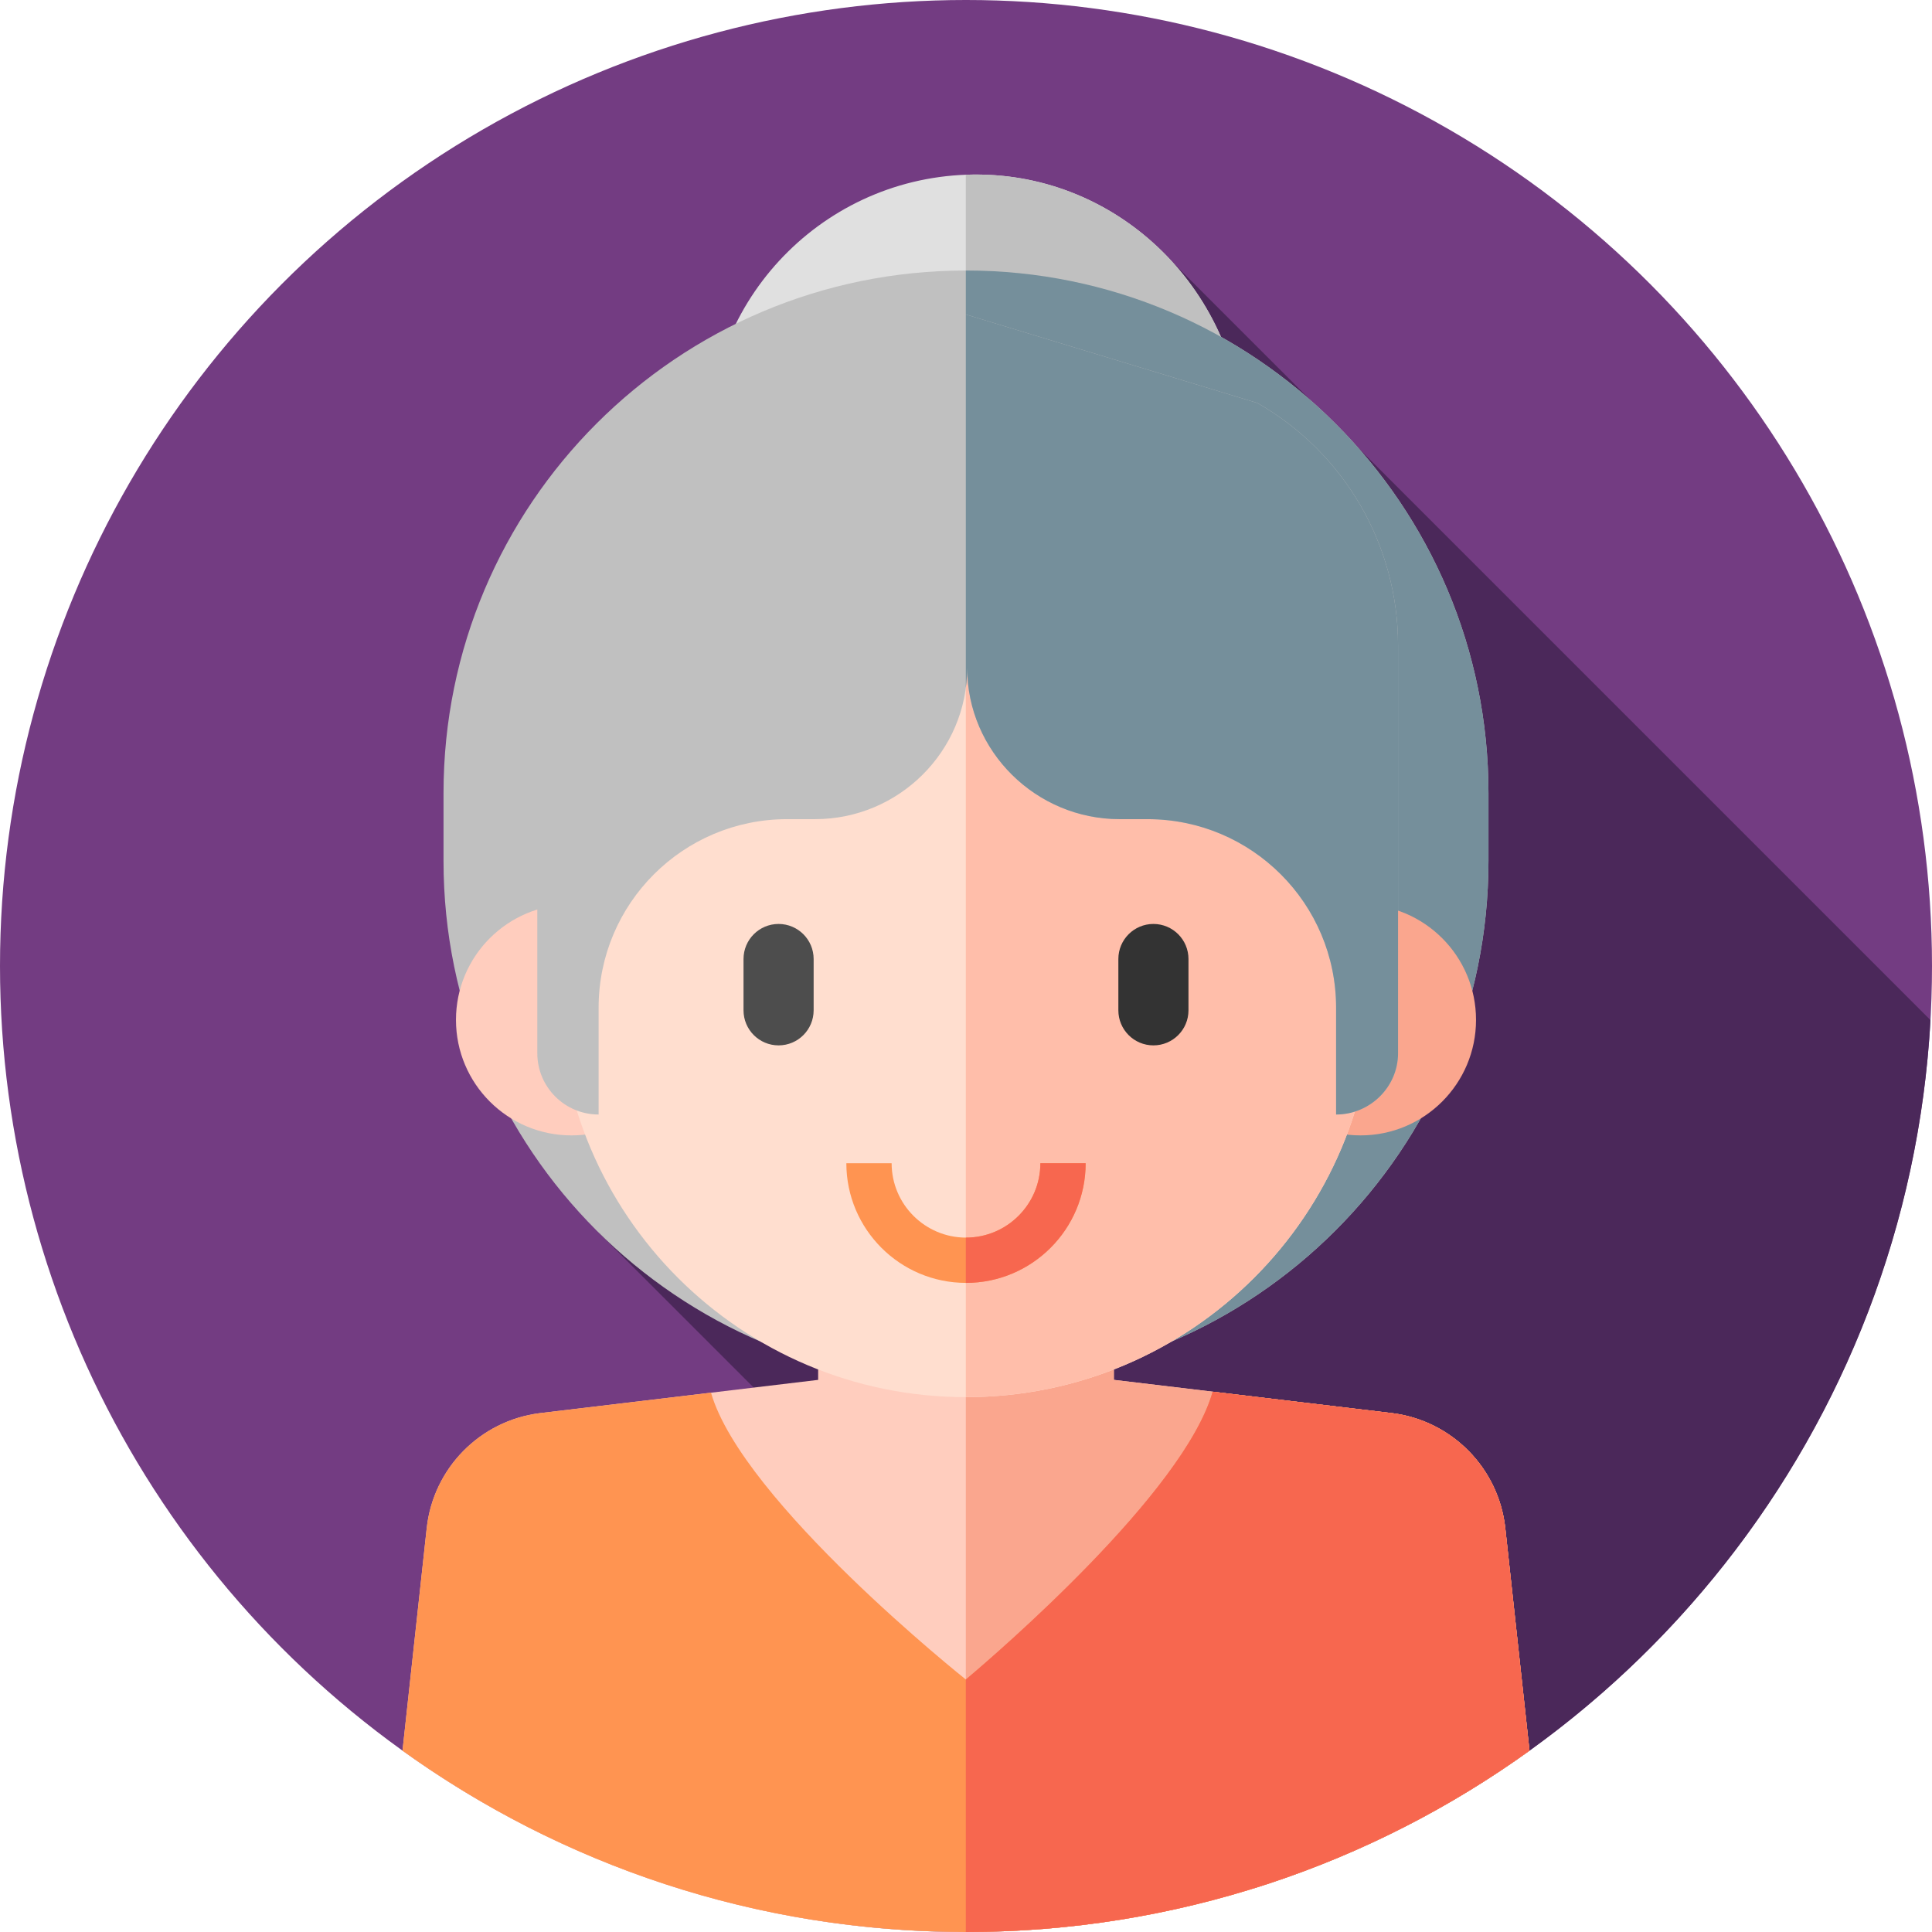
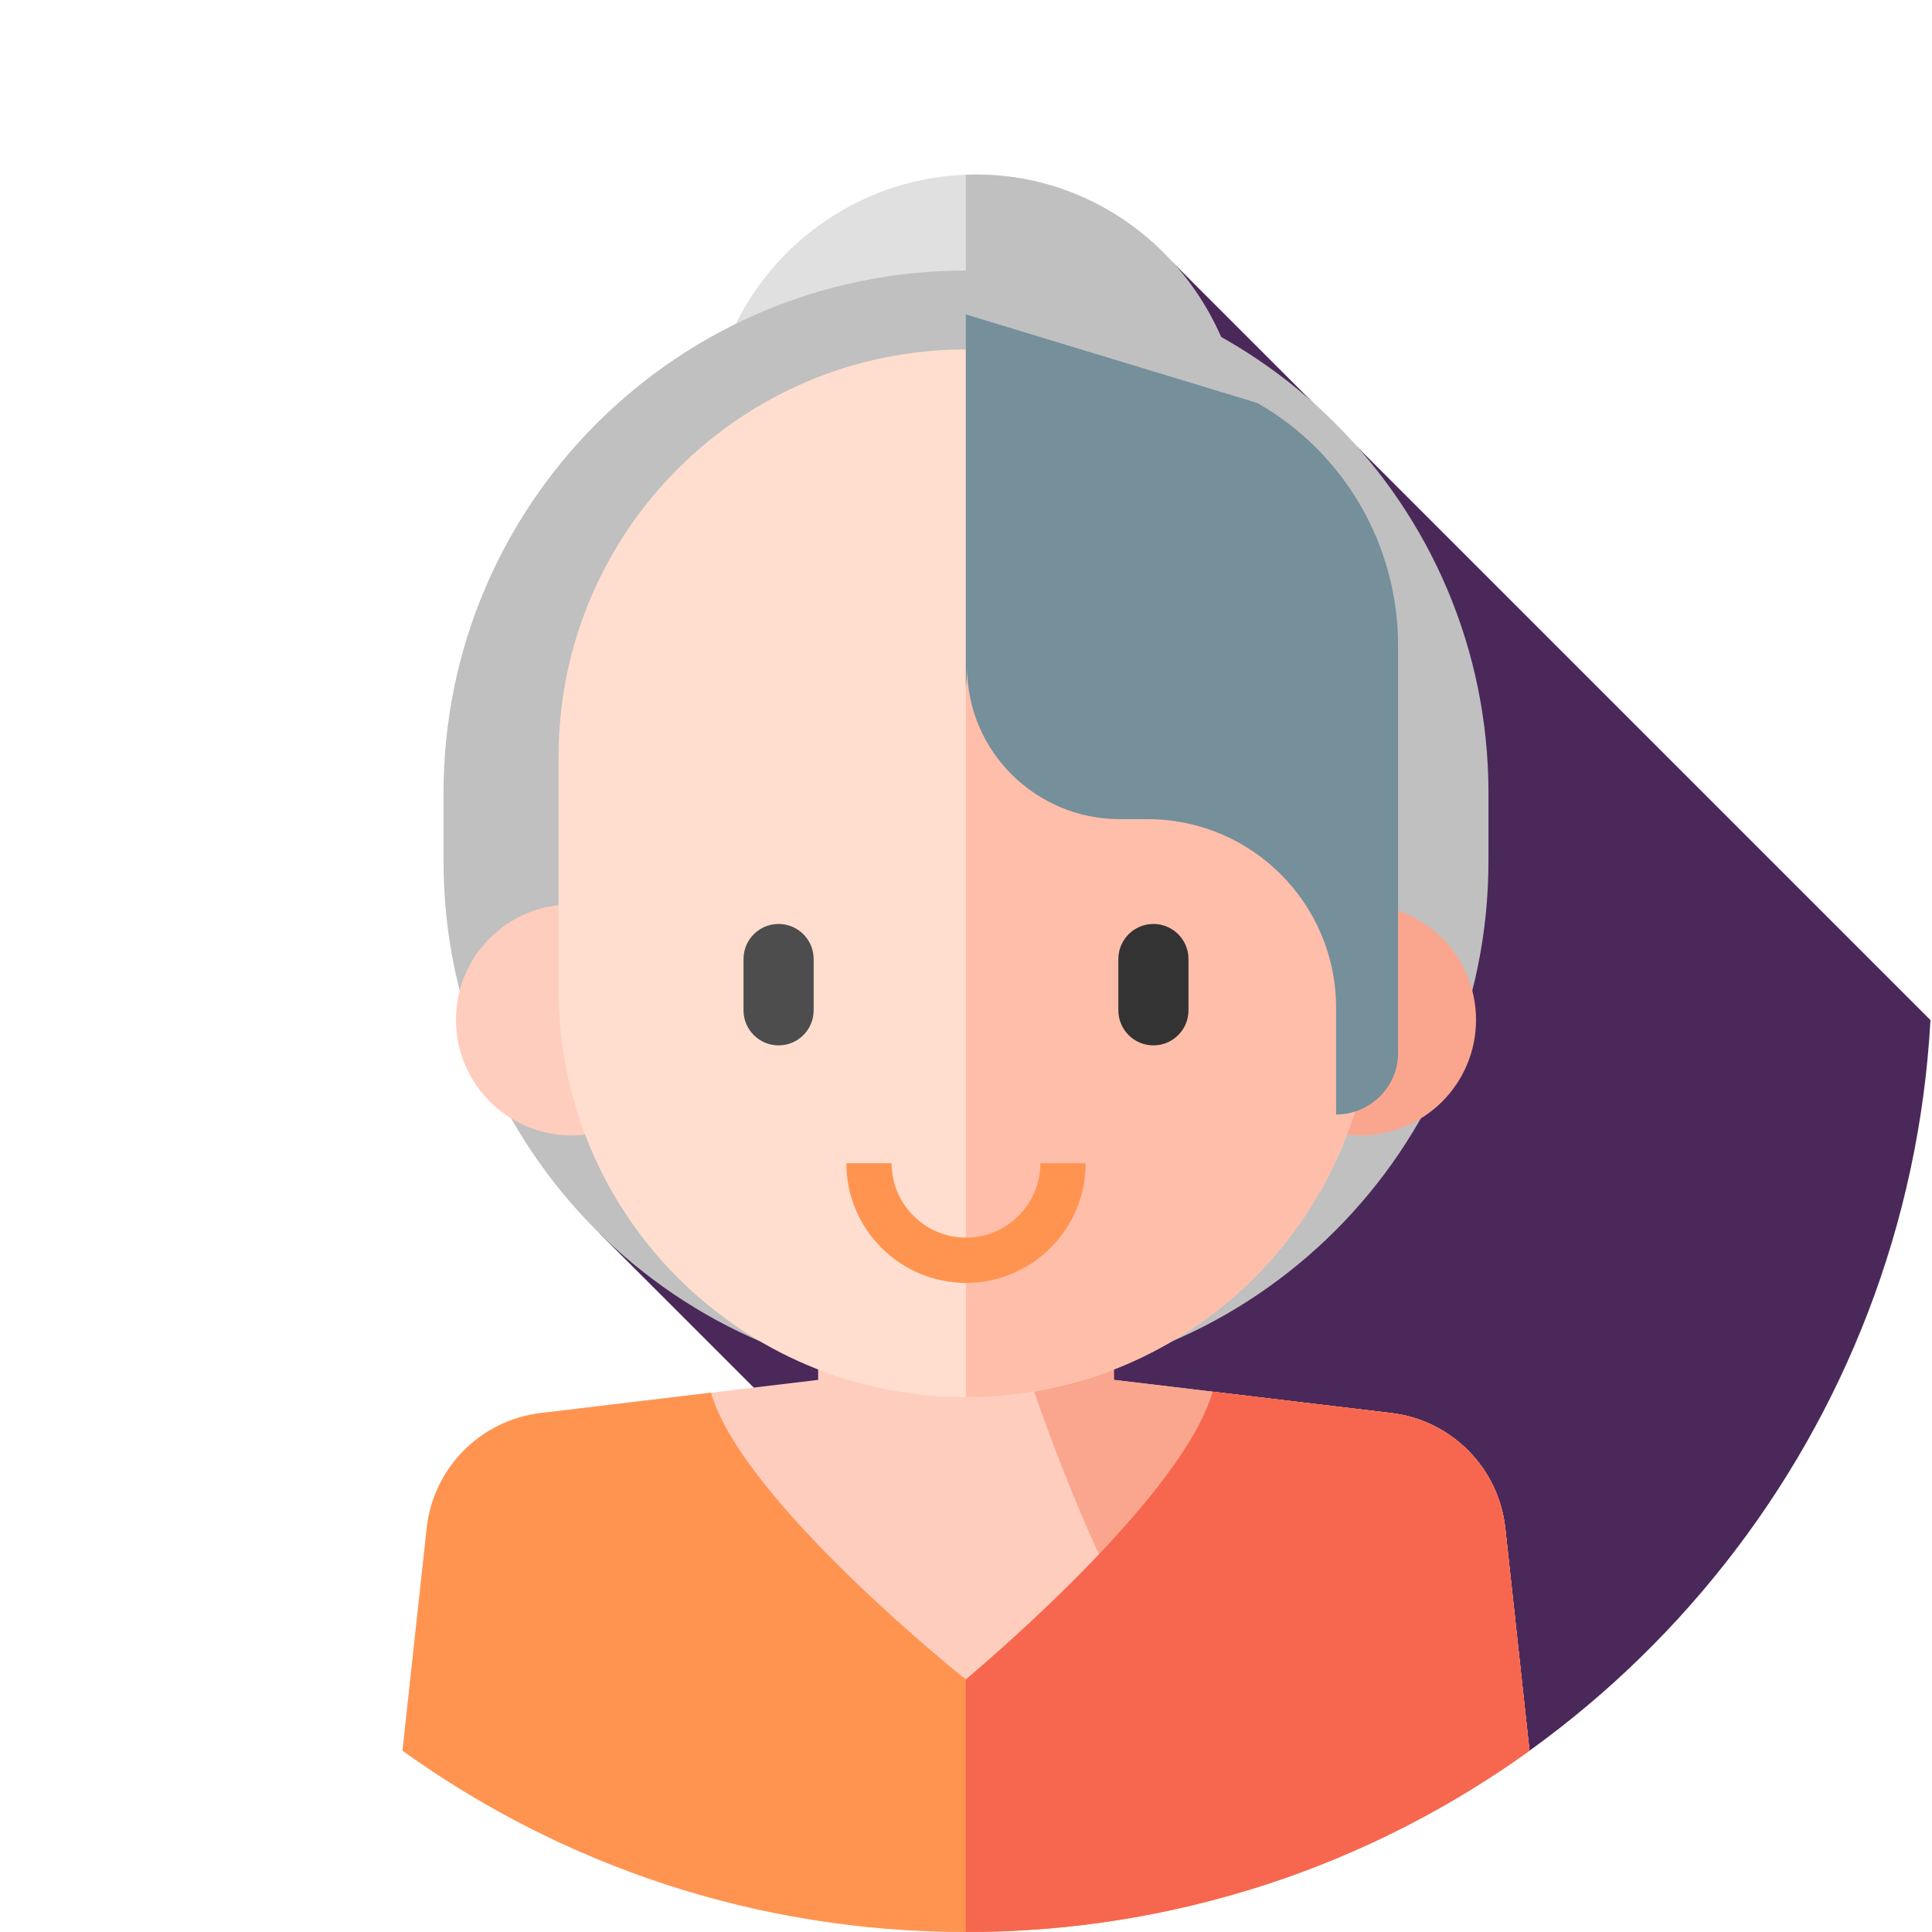
<svg xmlns="http://www.w3.org/2000/svg" version="1.1" id="Capa_1" x="0px" y="0px" viewBox="0 0 512 512" style="enable-background:new 0 0 512 512;" xml:space="preserve">
-   <circle style="fill:#733C82;" cx="256" cy="256" r="256" />
  <path style="fill:#4B285A;" d="M158.835,326.82l173.578,173.578c99.698-31.139,173.192-121.6,179.18-230.061L305.668,64.412  L158.835,326.82z" />
  <path style="fill:#E0E0E0;" d="M187.695,117.226c0-39.599,32.432-71.624,72.183-70.96c38.913,0.65,69.757,33.21,69.757,72.128  L187.695,117.226z" />
  <g>
    <path style="fill:#C0C0C0;" d="M259.878,46.266c-1.317-0.022-2.625-0.003-3.926,0.046v71.476l73.682,0.606   C329.635,79.476,298.791,46.916,259.878,46.266z" />
    <path style="fill:#C0C0C0;" d="M256,366.65L256,366.65c-76.47,0-138.462-61.991-138.462-138.462V210.15   c0-76.47,61.991-138.461,138.461-138.461l0,0c76.47,0,138.461,61.991,138.461,138.461v18.038   C394.462,304.659,332.47,366.65,256,366.65z" />
  </g>
-   <path style="fill:#758F9B;" d="M256,71.689L256,71.689c-0.016,0-0.032,0-0.048,0v294.959c0.016,0,0.032,0,0.047,0l0,0  c76.47,0,138.462-61.991,138.462-138.461v-18.038C394.462,133.681,332.47,71.689,256,71.689z" />
  <circle style="fill:#FFCDBE;" cx="151.45" cy="270.28" r="30.612" />
  <circle style="fill:#FAA68E;" cx="360.55" cy="270.28" r="30.612" />
  <path style="fill:#FFCDBE;" d="M256,512c55.732,0,107.297-17.82,149.33-48.058l-6.415-58.965  c-1.727-15.875-14.129-28.486-29.972-30.479l-73.76-8.817V310.55h-78.365v55.131l-73.76,8.817  c-15.843,1.993-28.245,14.604-29.972,30.479l-6.415,58.965C148.703,494.18,200.268,512,256,512z" />
-   <path style="fill:#FAA68E;" d="M405.33,463.942l-6.415-58.965c-1.727-15.875-14.129-28.486-29.972-30.479l-73.76-8.817V310.55  h-39.23V512c0.016,0,0.032,0,0.048,0C311.732,512,363.297,494.18,405.33,463.942z" />
+   <path style="fill:#FAA68E;" d="M405.33,463.942l-6.415-58.965c-1.727-15.875-14.129-28.486-29.972-30.479l-73.76-8.817V310.55  h-39.23c0.016,0,0.032,0,0.048,0C311.732,512,363.297,494.18,405.33,463.942z" />
  <path style="fill:#FFDECF;" d="M256,370.256L256,370.256c-59.634,0-107.976-48.342-107.976-107.976v-61.701  c0-59.633,48.342-107.976,107.976-107.976l0,0c59.634,0,107.976,48.342,107.976,107.976v61.701  C363.976,321.914,315.634,370.256,256,370.256z" />
  <path style="fill:#FFBEAA;" d="M256,92.604L256,92.604c-0.016,0-0.032,0-0.048,0v277.652c0.016,0,0.032,0.001,0.047,0.001l0,0  c59.633,0,107.976-48.343,107.976-107.976V200.58C363.976,140.946,315.634,92.604,256,92.604z" />
-   <path style="fill:#C0C0C0;" d="M256.311,176.997c0,22.139,18.255,40.087,40.395,40.087h7.402c27.598,0,49.971,22.373,49.971,49.971  v28.303c8.974,0,16.419-7.275,16.419-16.249V170.986c0-26.544-14.237-51.049-37.297-64.195l-94.047-28.557  C178.506,84.7,132.502,135.869,132.502,196.86v29.428l9.889-3.046v55.867c0,8.974,7.275,16.249,16.249,16.249l0,0v-28.303  c0-27.598,22.373-49.971,49.971-49.971h7.402C238.153,217.084,256.311,199.137,256.311,176.997z" />
  <path style="fill:#758F9B;" d="M333.201,106.791l-77.248-23.457v98.921c0.228-1.722,0.358-3.475,0.358-5.258  c0,22.139,18.255,40.087,40.395,40.087h7.402c27.598,0,49.971,22.373,49.971,49.971v28.303c8.974,0,16.419-7.275,16.419-16.249  V170.986C370.498,144.442,356.261,119.937,333.201,106.791z" />
  <path style="fill:#4D4D4D;" d="M206.332,277.036L206.332,277.036c-5.131,0-9.291-4.16-9.291-9.291v-13.596  c0-5.131,4.16-9.291,9.291-9.291l0,0c5.131,0,9.291,4.16,9.291,9.291v13.596C215.623,272.876,211.463,277.036,206.332,277.036z" />
  <path style="fill:#333333;" d="M305.668,277.036L305.668,277.036c-5.131,0-9.291-4.16-9.291-9.291v-13.596  c0-5.131,4.16-9.291,9.291-9.291l0,0c5.131,0,9.291,4.16,9.291,9.291v13.596C314.959,272.876,310.799,277.036,305.668,277.036z" />
  <path style="fill:#FF9451;" d="M256,339.979c-17.484,0-31.708-14.225-31.708-31.708h12c0,10.867,8.841,19.708,19.708,19.708  s19.708-8.841,19.708-19.708h12C287.708,325.754,273.484,339.979,256,339.979z" />
-   <path style="fill:#F7674F;" d="M275.708,308.27c0,10.867-8.841,19.708-19.708,19.708c-0.016,0-0.032-0.002-0.048-0.002v12.001  c0.016,0,0.032,0.001,0.048,0.001c17.484,0,31.708-14.225,31.708-31.708H275.708z" />
  <path style="fill:#FF9451;" d="M256,512c55.732,0,107.297-17.82,149.33-48.058l-6.415-58.965  c-1.727-15.875-14.129-28.486-29.972-30.479l-47.579-5.687c-8.205,29.017-65.412,76.272-65.412,76.272s-59.235-47.126-67.527-76.008  l-45.369,5.423c-15.843,1.993-28.245,14.604-29.972,30.479l-6.415,58.965C148.703,494.18,200.268,512,256,512z" />
  <path style="fill:#F7674F;" d="M405.33,463.942l-6.415-58.965c-1.727-15.875-14.129-28.486-29.972-30.479l-47.579-5.687  c-7.541,26.667-57.387,69.508-65.412,76.272V512c0.016,0,0.032,0,0.048,0C311.732,512,363.297,494.18,405.33,463.942z" />
  <g>
</g>
  <g>
</g>
  <g>
</g>
  <g>
</g>
  <g>
</g>
  <g>
</g>
  <g>
</g>
  <g>
</g>
  <g>
</g>
  <g>
</g>
  <g>
</g>
  <g>
</g>
  <g>
</g>
  <g>
</g>
  <g>
</g>
</svg>